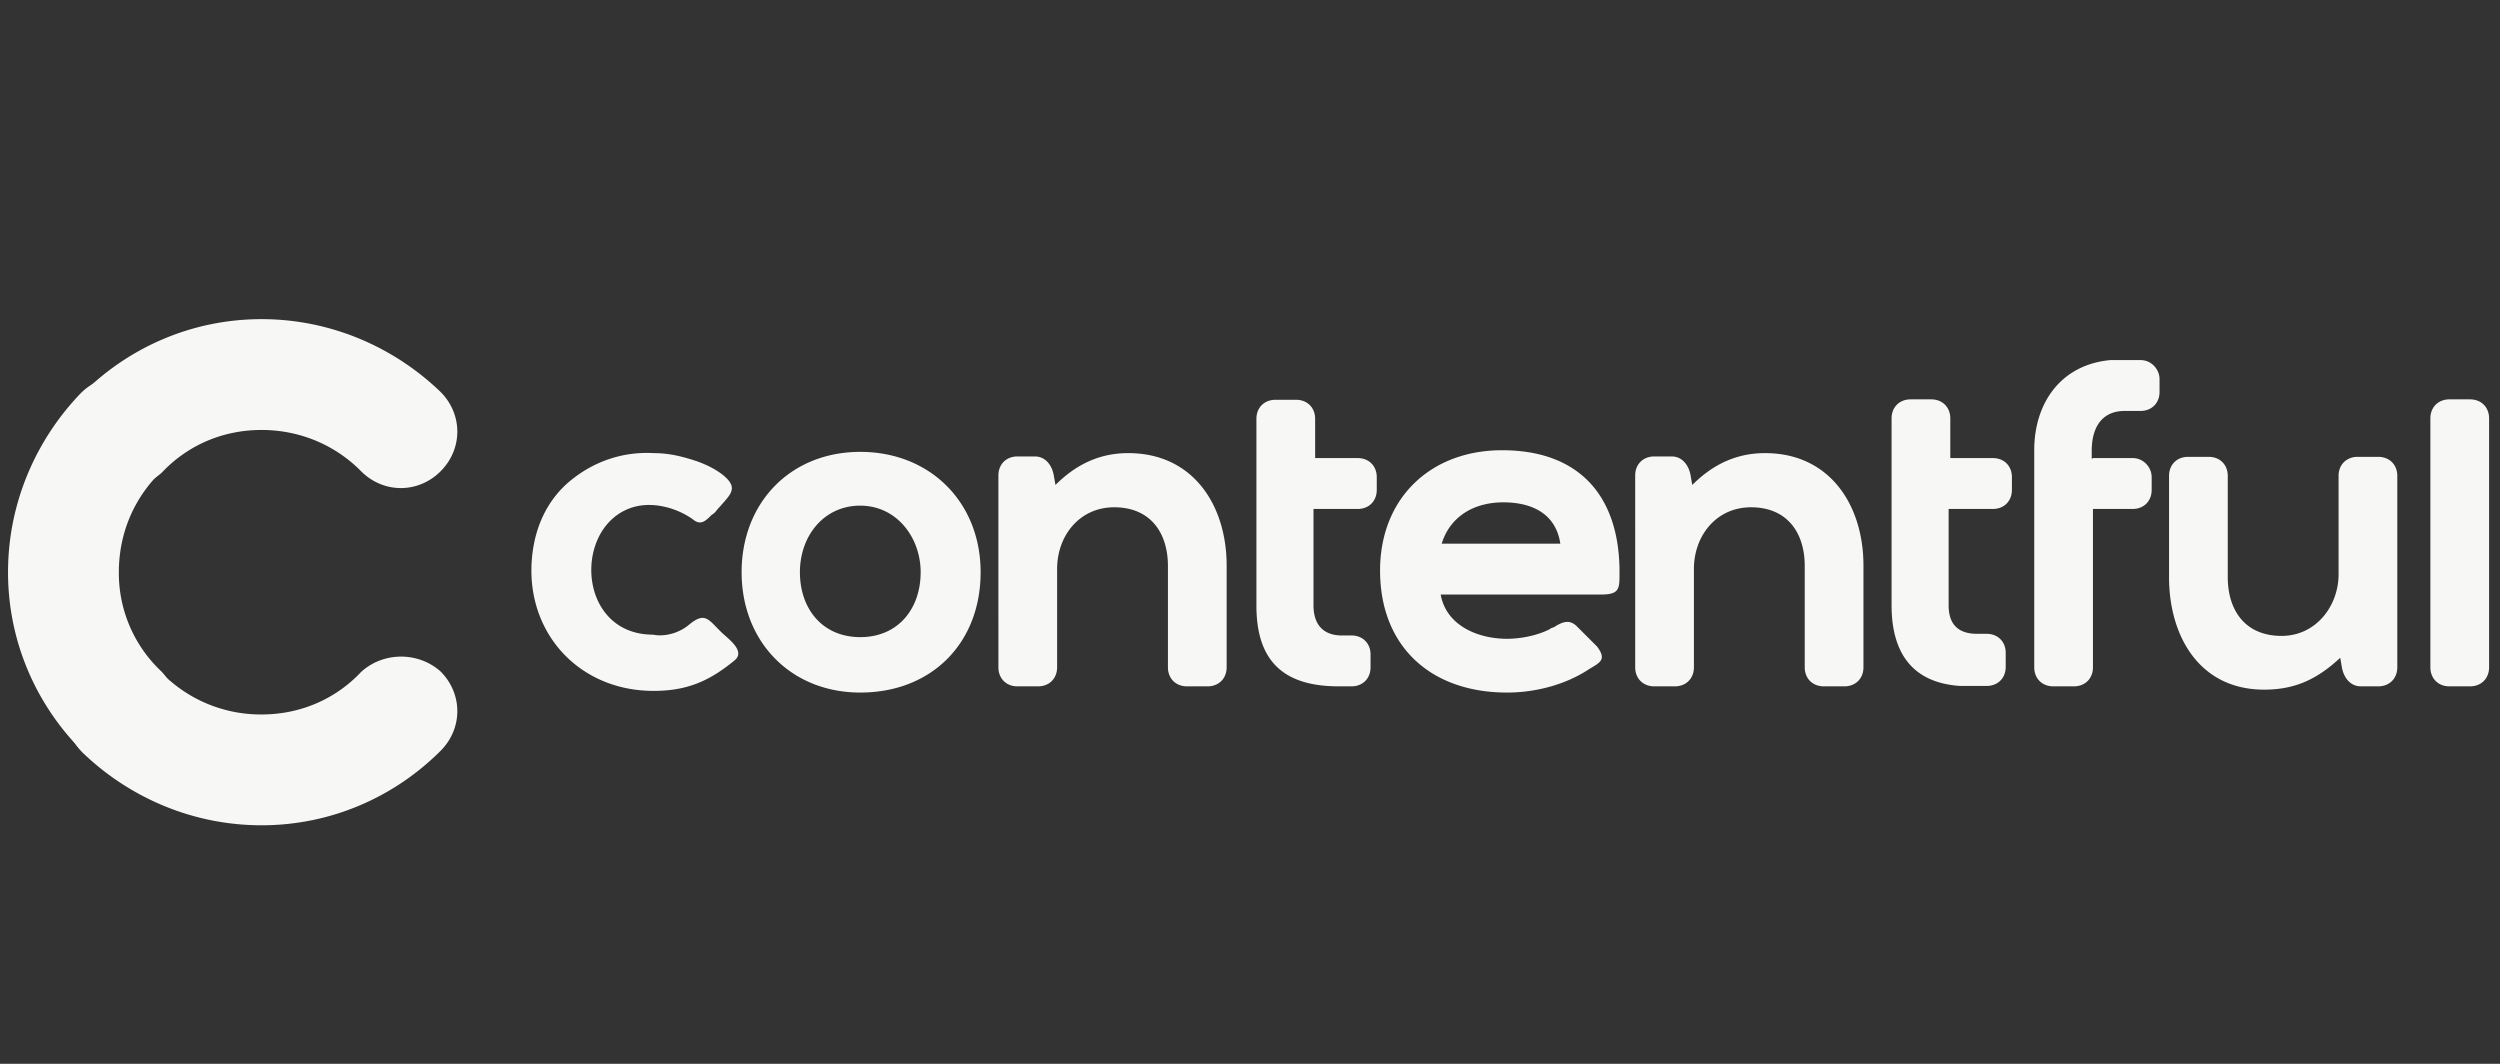
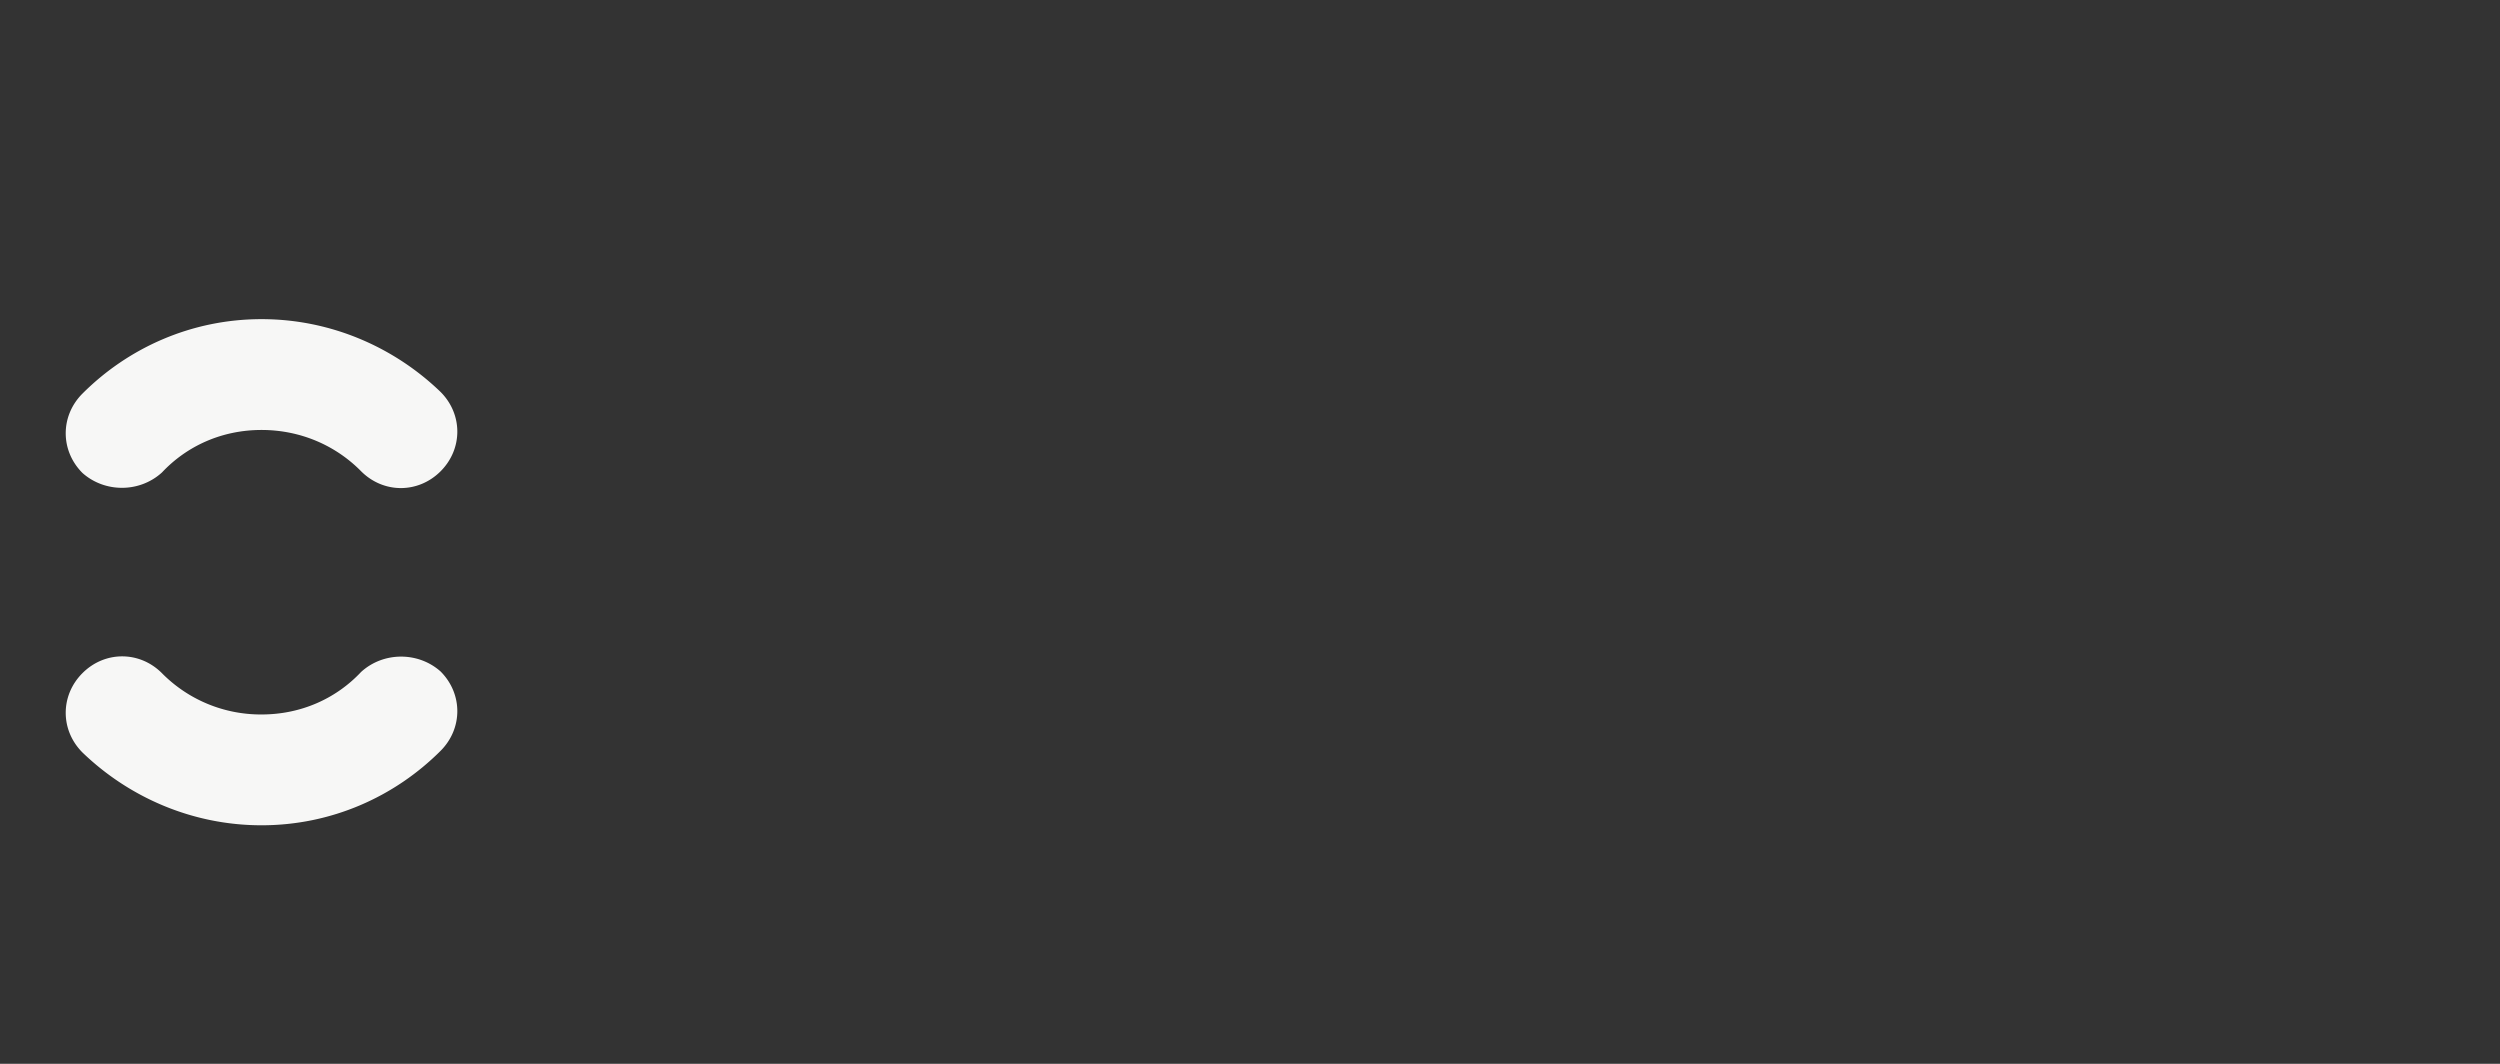
<svg xmlns="http://www.w3.org/2000/svg" width="141" height="60" fill="none">
  <rect width="100%" height="100%" fill="#333333" stroke="none" />
-   <path d="M9.129 37.894a7.602 7.602 0 0 1-2.426-5.621c0-2.239.887-4.198 2.333-5.62 1.259-1.26 1.259-3.22 0-4.479-1.26-1.259-3.219-1.259-4.478 0C2.062 24.764.453 28.331.453 32.273c0 3.941 1.61 7.51 4.198 10.098 1.26 1.26 3.219 1.26 4.478 0a3.353 3.353 0 0 0 0-4.477Z" fill="#F7F7F6" />
  <path d="M9.13 26.652c1.422-1.515 3.404-2.402 5.62-2.402s4.198.887 5.62 2.332c1.26 1.26 3.219 1.26 4.478 0 1.26-1.259 1.26-3.218 0-4.477C22.26 19.609 18.691 18 14.75 18c-3.941 0-7.51 1.61-10.098 4.198-1.26 1.26-1.26 3.218 0 4.478 1.259 1.12 3.218 1.12 4.477-.024ZM20.37 37.894c-1.422 1.516-3.404 2.402-5.62 2.402a7.833 7.833 0 0 1-5.62-2.332c-1.26-1.26-3.219-1.26-4.478 0-1.26 1.259-1.26 3.218 0 4.477 2.588 2.496 6.157 4.105 10.098 4.105 3.941 0 7.51-1.61 10.098-4.198 1.26-1.26 1.26-3.218 0-4.478-1.259-1.12-3.218-1.12-4.477.024Z" fill="#F7F7F6" />
-   <path d="M6.89 27.539a3.125 3.125 0 1 0 0-6.25 3.125 3.125 0 0 0 0 6.25ZM6.89 43.258a3.125 3.125 0 1 0 0-6.25 3.125 3.125 0 0 0 0 6.25ZM38.888 35.212c.886-.723 1.073-.257 1.796.443.35.35 1.422 1.072.723 1.609-1.423 1.166-2.682 1.702-4.548 1.702-4.105 0-7.067-3.125-6.88-7.16.093-1.865.793-3.568 2.239-4.734 1.33-1.073 2.938-1.609 4.641-1.516.886 0 1.61.187 2.402.443.537.187 1.073.444 1.516.793.886.723.443 1.073-.187 1.796-.186.187-.256.35-.443.443-.35.35-.63.63-1.072.257-.887-.63-2.146-.98-3.219-.723-3.568.886-3.405 7.23.98 7.23.7.14 1.516-.117 2.052-.583Zm99.258 3.498c-.629 0-1.073-.443-1.073-1.073v-14.04c0-.63.444-1.073 1.073-1.073h1.166c.63 0 1.073.444 1.073 1.073v14.04c0 .63-.443 1.073-1.073 1.073h-1.166Zm-6.157-1.61c-1.259 1.167-2.495 1.796-4.291 1.796-3.662 0-5.364-3.031-5.364-6.343v-5.714c0-.63.443-1.073 1.073-1.073h1.166c.63 0 1.073.443 1.073 1.073v5.714c0 1.866.979 3.312 3.032 3.312 1.959 0 3.218-1.703 3.218-3.475v-5.551c0-.63.443-1.073 1.073-1.073h1.166c.63 0 1.073.443 1.073 1.073v10.798c0 .63-.443 1.073-1.073 1.073h-.98c-.629 0-.979-.537-1.072-1.073l-.094-.536Zm-13.946-11.264h2.239c.629 0 1.072.537 1.072 1.073v.723c0 .63-.443 1.073-1.072 1.073h-2.239v8.932c0 .63-.443 1.073-1.073 1.073h-1.166c-.63 0-1.073-.443-1.073-1.073V25.393c0-2.682 1.516-4.828 4.291-5.084h1.703c.629 0 1.073.536 1.073 1.073v.723c0 .63-.444 1.072-1.073 1.072h-.886c-1.33 0-1.866.98-1.866 2.24v.442h.07v-.023Zm-8.14 0h2.496c.63 0 1.073.443 1.073 1.073v.723c0 .63-.443 1.073-1.073 1.073h-2.496v5.434c0 1.073.537 1.609 1.61 1.609h.536c.63 0 1.073.443 1.073 1.073v.793c0 .63-.443 1.073-1.073 1.073h-1.516c-2.682-.187-3.848-1.866-3.848-4.548V23.597c0-.63.443-1.073 1.073-1.073h1.166c.63 0 1.073.444 1.073 1.073v2.24h-.094Zm-35.822 0h2.495c.63 0 1.073.443 1.073 1.073v.723c0 .63-.443 1.073-1.073 1.073h-2.495v5.434c0 1.073.536 1.702 1.61 1.702h.535c.63 0 1.073.443 1.073 1.073v.723c0 .63-.443 1.073-1.073 1.073h-.722c-2.94 0-4.642-1.26-4.642-4.548V23.621c0-.63.444-1.073 1.073-1.073h1.166c.63 0 1.073.443 1.073 1.073v2.239c0-.024-.093-.024-.093-.024Zm-14.553 1.516c1.166-1.166 2.495-1.796 4.105-1.796 3.661 0 5.55 2.939 5.55 6.344v5.737c0 .63-.443 1.073-1.073 1.073h-1.166c-.63 0-1.073-.443-1.073-1.073v-5.714c0-1.866-.979-3.312-3.031-3.312-1.96 0-3.219 1.61-3.219 3.475v5.551c0 .63-.443 1.073-1.073 1.073h-1.166c-.63 0-1.072-.443-1.072-1.073V26.816c0-.63.443-1.073 1.072-1.073h.98c.63 0 .98.536 1.073 1.073l.093.536Zm35.916 0c1.166-1.166 2.495-1.796 4.104-1.796 3.662 0 5.551 2.939 5.551 6.344v5.737c0 .63-.443 1.073-1.073 1.073h-1.166c-.63 0-1.073-.443-1.073-1.073v-5.714c0-1.866-.979-3.312-3.032-3.312-1.959 0-3.218 1.61-3.218 3.475v5.551c0 .63-.443 1.073-1.073 1.073h-1.166c-.63 0-1.073-.443-1.073-1.073V26.816c0-.63.444-1.073 1.073-1.073h.98c.63 0 .98.536 1.072 1.073l.094.536ZM48.52 25.486c-3.941 0-6.693 2.869-6.693 6.787 0 3.918 2.775 6.787 6.693 6.787 4.011 0 6.787-2.776 6.787-6.787 0-3.941-2.846-6.787-6.787-6.787Zm32.72 7.953c.257 1.796 2.053 2.589 3.756 2.589.793 0 1.702-.187 2.402-.537.093-.093.256-.093.35-.186.443-.257.792-.35 1.166 0l.63.63.536.536c.536.723.186.886-.443 1.26-1.33.886-3.032 1.329-4.641 1.329-4.292 0-7.16-2.59-7.16-6.88 0-4.105 2.868-6.787 6.88-6.787 4.198 0 6.53 2.402 6.623 6.623 0 1.166.093 1.516-1.073 1.516h-9.025v-.093Zm-32.72-4.92c2.052 0 3.405 1.795 3.405 3.754 0 2.052-1.26 3.661-3.405 3.661-2.146 0-3.405-1.609-3.405-3.661s1.353-3.755 3.405-3.755Zm32.79 2.145h6.694c-.257-1.703-1.61-2.332-3.218-2.332-1.68 0-3.009.816-3.475 2.332Z" fill="#F7F7F6" />
</svg>